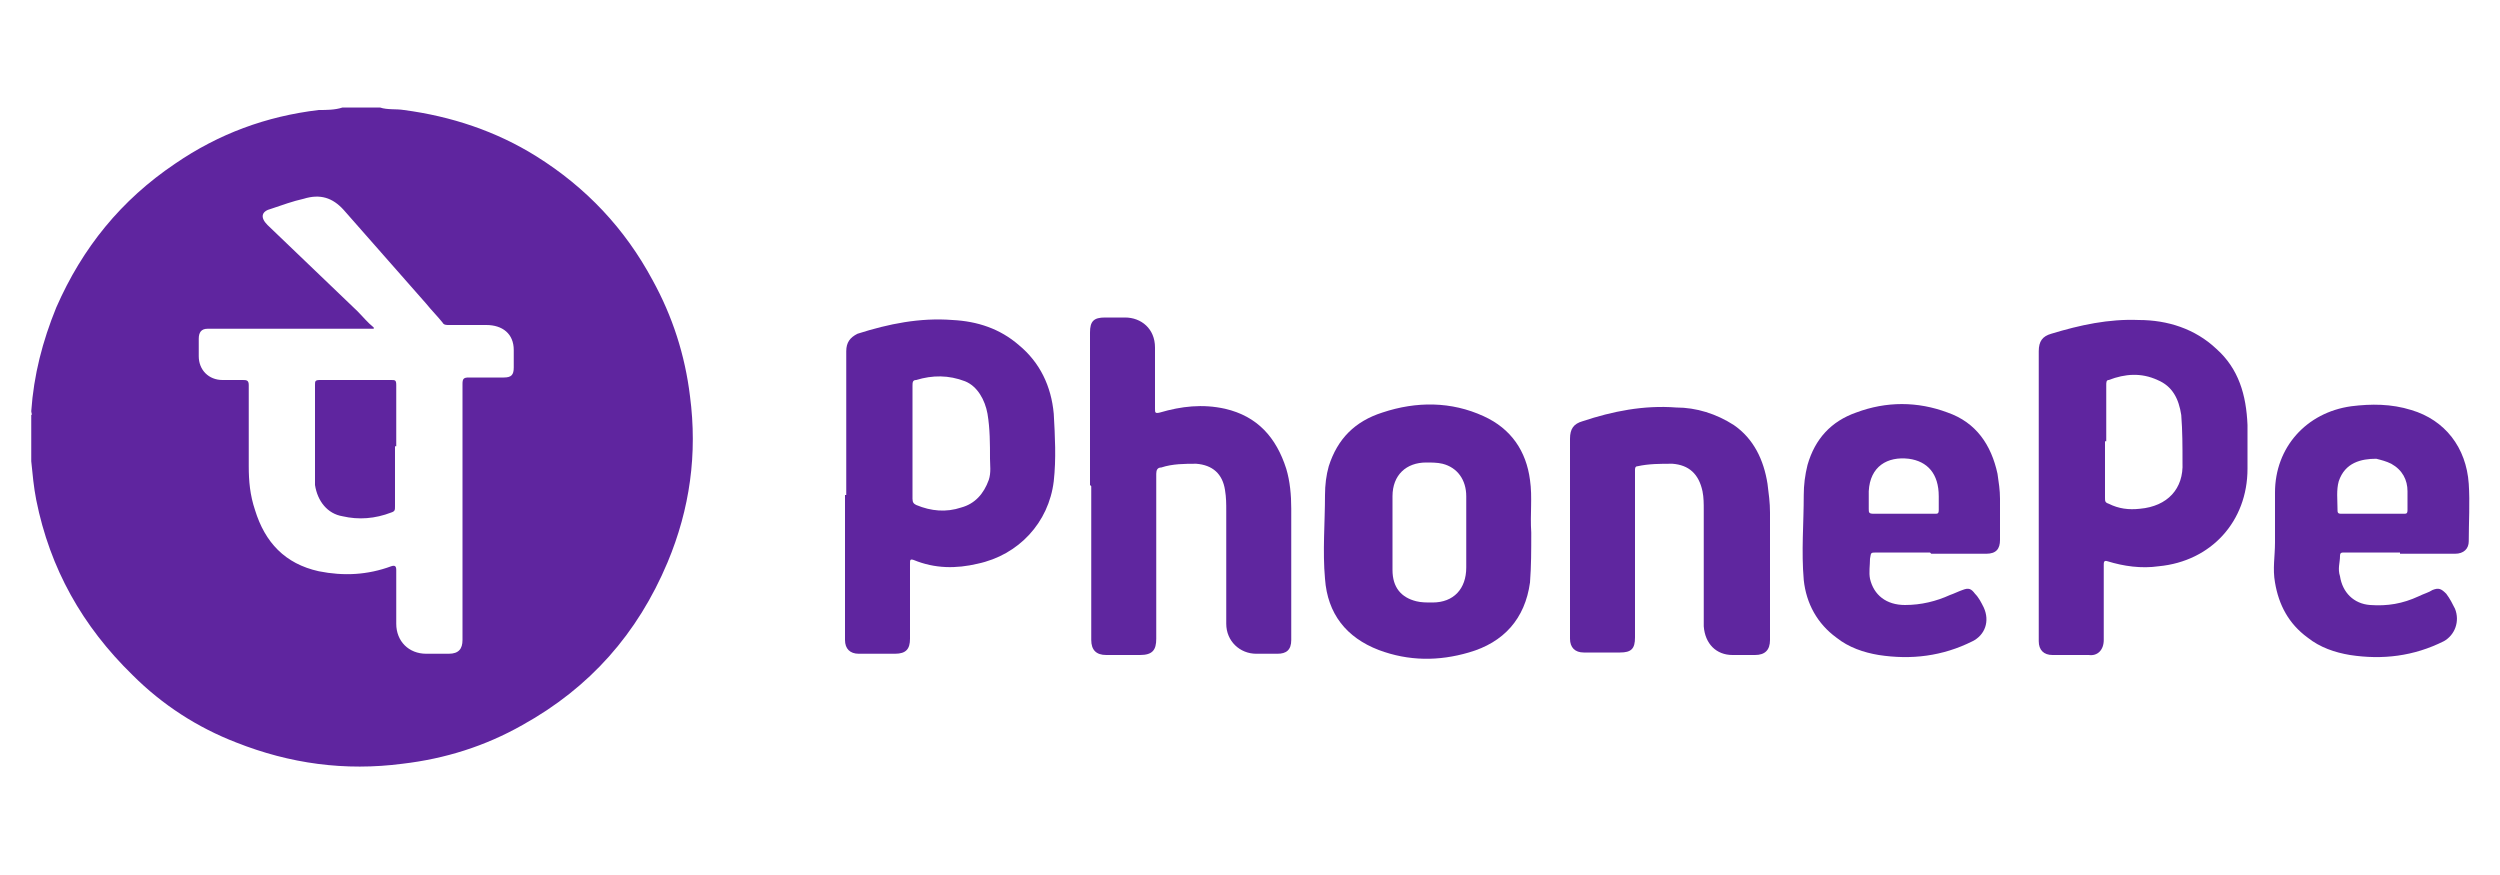
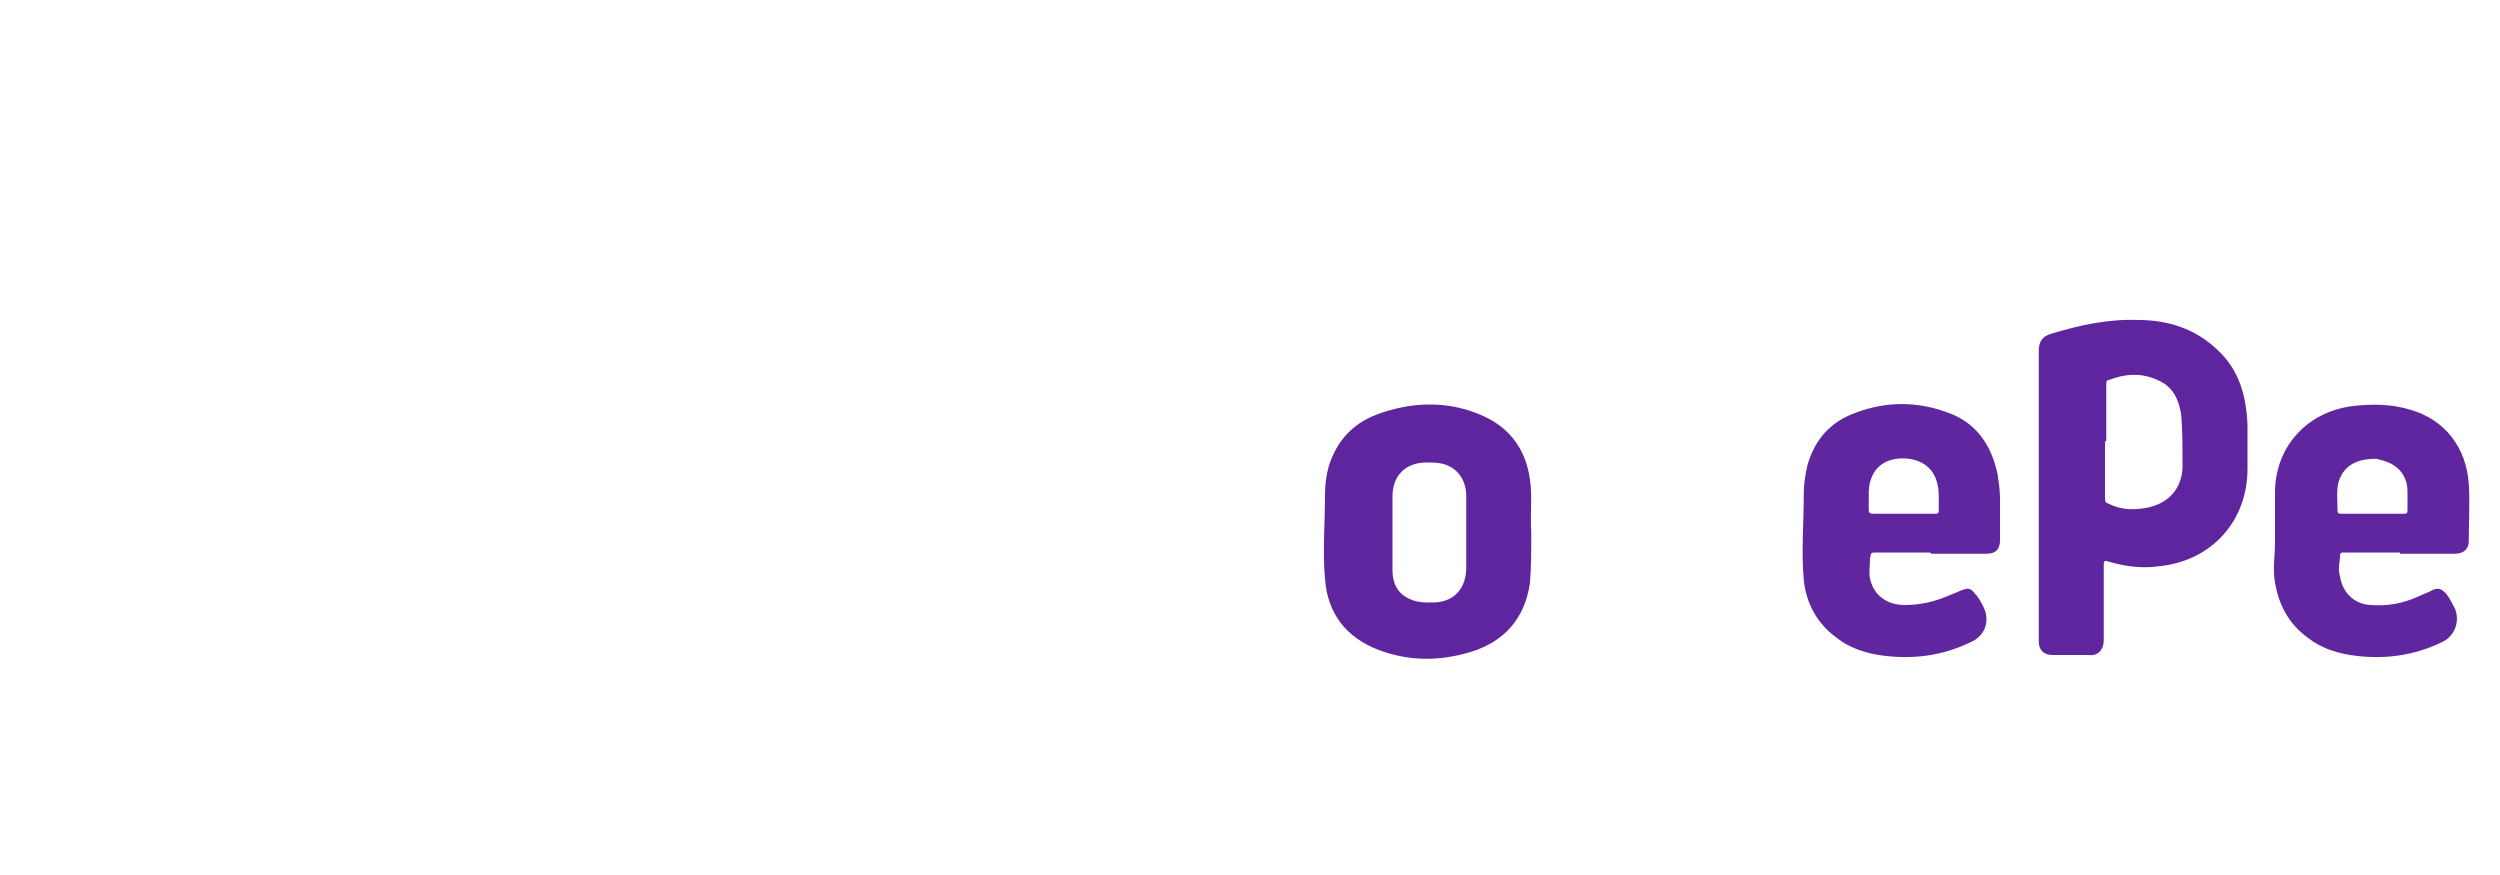
<svg xmlns="http://www.w3.org/2000/svg" version="1.1" viewBox="0 0 200 70">
  <defs>
    <style>
      .cls-1 {
        fill: #5f269f;
      }

      .cls-2 {
        fill: #5f259f;
      }
    </style>
  </defs>
  <g>
    <g id="Layer_1">
      <g>
-         <path class="cls-2" d="M30.4,8.6c.6.2,1.3.1,1.9.2,3.8.5,7.4,1.7,10.6,3.7,4,2.5,7.1,5.8,9.3,9.9,1.6,2.9,2.6,6,3,9.3.6,4.6,0,9-1.8,13.3-2.4,5.7-6.2,10-11.6,13-3,1.7-6.2,2.7-9.6,3.1-4.6.6-9,0-13.3-1.7-3.1-1.2-5.9-3-8.3-5.4-4-3.9-6.6-8.5-7.7-14-.2-1-.3-2.1-.4-3.1,0,0,0-.2,0-.2v-3.5c.1,0,0-.2,0-.3.2-2.9.9-5.6,2-8.3,2.1-4.8,5.2-8.6,9.5-11.5,3.5-2.4,7.3-3.8,11.5-4.3.6,0,1.3,0,1.9-.2h2.8ZM29.9,26.3c0,0-.2,0-.4,0-4.2,0-8.4,0-12.5,0-.1,0-.3,0-.4,0-.5,0-.7.3-.7.8,0,.5,0,.9,0,1.4,0,1.1.8,1.9,1.9,1.9.5,0,1.1,0,1.6,0,.3,0,.5,0,.5.4,0,2.2,0,4.4,0,6.5,0,1.2.1,2.3.5,3.5.8,2.6,2.4,4.3,5.1,4.9,2,.4,3.9.3,5.8-.4.3-.1.4,0,.4.3,0,1.4,0,2.9,0,4.3,0,1.4,1,2.4,2.4,2.4.6,0,1.2,0,1.8,0,.8,0,1.1-.4,1.1-1.1,0-1.2,0-2.3,0-3.5,0-5.7,0-11.3,0-17,0-.4.1-.5.5-.5.9,0,1.9,0,2.8,0,.6,0,.8-.2.8-.8,0-.5,0-.9,0-1.4,0-1.3-.9-2-2.2-2-1,0-2,0-3,0-.2,0-.4,0-.5-.2-.4-.5-.9-1-1.3-1.5-2.2-2.5-4.4-5-6.6-7.5-.9-1-1.9-1.3-3.2-.9-.9.2-1.7.5-2.6.8-.8.2-.9.7-.3,1.3,2.4,2.3,4.8,4.6,7.2,6.9.4.4.8.9,1.3,1.3Z" />
-         <path class="cls-2" d="M67.7,39.6c0-3.8,0-7.7,0-11.5,0-.7.3-1.1.9-1.4,2.5-.8,5-1.3,7.6-1.1,2,.1,3.8.7,5.3,2,1.7,1.4,2.6,3.3,2.8,5.5.1,1.8.2,3.6,0,5.4-.4,3.3-2.8,5.9-6.1,6.6-1.7.4-3.4.4-5.1-.3-.3-.1-.3,0-.3.3,0,2,0,4,0,6,0,.8-.3,1.2-1.2,1.2-1,0-1.9,0-2.9,0-.7,0-1.1-.4-1.1-1.1,0-3.9,0-7.7,0-11.6ZM73,35.3c0,1.5,0,3,0,4.6,0,.3.1.4.3.5,1.2.5,2.4.6,3.6.2,1.1-.3,1.8-1.1,2.2-2.2.2-.6.1-1.2.1-1.7,0-1.2,0-2.4-.2-3.6-.2-1.1-.8-2.2-1.8-2.6-1.3-.5-2.6-.5-3.9-.1-.3,0-.3.2-.3.5,0,1.5,0,3,0,4.5Z" />
-         <path class="cls-2" d="M163.1,39.6c0-3.8,0-7.7,0-11.5,0-.8.3-1.2,1-1.4,2.3-.7,4.6-1.2,7-1.1,2.3,0,4.5.7,6.2,2.3,1.8,1.6,2.4,3.7,2.5,6.1,0,1.2,0,2.3,0,3.5,0,4.2-2.9,7.4-7.1,7.8-1.4.2-2.8,0-4.1-.4-.3-.1-.3.1-.3.3,0,2,0,4,0,6,0,.8-.5,1.3-1.2,1.2-1,0-1.9,0-2.9,0-.7,0-1.1-.4-1.1-1.1,0-3.9,0-7.8,0-11.6ZM168.4,35.3c0,1.5,0,3,0,4.5,0,.3,0,.4.3.5.8.4,1.6.5,2.5.4,2.2-.2,3.5-1.6,3.4-3.7,0-1.3,0-2.5-.1-3.8-.2-1.3-.7-2.3-1.9-2.8-1.3-.6-2.6-.5-3.9,0-.2,0-.2.2-.2.4,0,1.5,0,3,0,4.5Z" />
-         <path class="cls-1" d="M87.2,38.8c0-4.1,0-8.1,0-12.2,0-.9.3-1.2,1.2-1.2.5,0,1.1,0,1.6,0,1.3,0,2.4.9,2.4,2.4,0,1.6,0,3.2,0,4.9,0,.3,0,.4.4.3,1.7-.5,3.4-.7,5.2-.3,2.6.6,4.1,2.3,4.9,4.8.3,1,.4,2.1.4,3.2,0,3.5,0,7,0,10.5,0,.8-.4,1.1-1.1,1.1-.6,0-1.1,0-1.7,0-1.3,0-2.4-1-2.4-2.4,0-3,0-6,0-9,0-.6,0-1.1-.1-1.7-.2-1.3-1-2-2.3-2.1-.9,0-1.9,0-2.8.3-.3,0-.4.2-.4.5,0,4.4,0,8.8,0,13.2,0,.9-.3,1.3-1.3,1.3-.9,0-1.8,0-2.7,0-.8,0-1.2-.4-1.2-1.2,0-4.1,0-8.2,0-12.3Z" />
+         <path class="cls-2" d="M163.1,39.6c0-3.8,0-7.7,0-11.5,0-.8.3-1.2,1-1.4,2.3-.7,4.6-1.2,7-1.1,2.3,0,4.5.7,6.2,2.3,1.8,1.6,2.4,3.7,2.5,6.1,0,1.2,0,2.3,0,3.5,0,4.2-2.9,7.4-7.1,7.8-1.4.2-2.8,0-4.1-.4-.3-.1-.3.1-.3.3,0,2,0,4,0,6,0,.8-.5,1.3-1.2,1.2-1,0-1.9,0-2.9,0-.7,0-1.1-.4-1.1-1.1,0-3.9,0-7.8,0-11.6ZM168.4,35.3c0,1.5,0,3,0,4.5,0,.3,0,.4.3.5.8.4,1.6.5,2.5.4,2.2-.2,3.5-1.6,3.4-3.7,0-1.3,0-2.5-.1-3.8-.2-1.3-.7-2.3-1.9-2.8-1.3-.6-2.6-.5-3.9,0-.2,0-.2.2-.2.4,0,1.5,0,3,0,4.5" />
        <path class="cls-2" d="M122.5,42.7c0,1.3,0,2.6-.1,3.9-.4,2.9-2.1,4.8-4.9,5.6-2.4.7-4.8.7-7.2-.2-2.6-1-4.1-2.9-4.3-5.7-.2-2.2,0-4.5,0-6.7,0-.8.1-1.6.3-2.3.7-2.2,2.1-3.6,4.3-4.3,2.7-.9,5.5-.9,8.1.3,2.2,1,3.4,2.8,3.7,5.1.2,1.4,0,2.7.1,4.2ZM117.3,42.7s0,0,0,0c0-1,0-2,0-3,0-1.3-.7-2.3-1.9-2.6-.4-.1-.9-.1-1.3-.1-1.6,0-2.7,1-2.7,2.7,0,2,0,3.9,0,5.9,0,1.4.7,2.2,1.9,2.5.4.1.8.1,1.3.1,1.7,0,2.7-1.1,2.7-2.8,0-.9,0-1.8,0-2.8Z" />
        <path class="cls-1" d="M154.4,44.2c-1.4,0-2.8,0-4.2,0-.6,0-.5,0-.6.5,0,.5-.1,1.1,0,1.6.3,1.3,1.3,2.1,2.8,2.1,1.3,0,2.5-.3,3.6-.8.3-.1.7-.3,1-.4.5-.2.7-.1,1,.3.3.3.5.7.7,1.1.5,1.1.1,2.2-.9,2.7-2.4,1.2-4.9,1.5-7.5,1.1-1.2-.2-2.4-.6-3.4-1.4-1.5-1.1-2.4-2.7-2.6-4.6-.2-2.3,0-4.5,0-6.8,0-.8.1-1.6.3-2.4.6-2.1,1.9-3.5,3.9-4.2,2.4-.9,4.9-.9,7.3,0,2.3.8,3.5,2.6,4,4.9.1.7.2,1.3.2,2,0,1.1,0,2.2,0,3.3,0,.7-.3,1.1-1.1,1.1-1.5,0-2.9,0-4.4,0ZM152.3,41.1c.8,0,1.7,0,2.5,0,.2,0,.3,0,.3-.3,0-.4,0-.8,0-1.1,0-1.8-.9-2.8-2.4-3-1.7-.2-3.1.6-3.2,2.6,0,.5,0,.9,0,1.4,0,.3,0,.4.4.4.8,0,1.6,0,2.4,0Z" />
        <path class="cls-1" d="M192,44.2c-1.5,0-2.9,0-4.4,0-.3,0-.4,0-.4.3,0,.5-.2,1,0,1.6.2,1.3,1.1,2.2,2.4,2.3,1.4.1,2.6-.1,3.9-.7.4-.2.8-.3,1.1-.5.5-.2.7-.1,1.1.3.3.4.5.8.7,1.2.4,1,0,2.1-.9,2.6-2.4,1.2-4.9,1.5-7.5,1.1-1.2-.2-2.4-.6-3.4-1.4-1.5-1.1-2.3-2.6-2.6-4.4-.2-1.1,0-2.1,0-3.2,0-1.3,0-2.6,0-4,0-3.6,2.5-6.4,6.1-6.9,1.6-.2,3.2-.2,4.8.3,2.7.8,4.4,3,4.6,5.9.1,1.5,0,3.1,0,4.6,0,.6-.4,1-1.1,1-1.5,0-2.9,0-4.4,0ZM189.8,41.1c.8,0,1.7,0,2.5,0,.2,0,.3,0,.3-.3,0-.5,0-1,0-1.5,0-.9-.4-1.7-1.3-2.2-.4-.2-.8-.3-1.2-.4-1.2,0-2.5.3-3,1.8-.2.7-.1,1.5-.1,2.2,0,.3,0,.4.3.4.8,0,1.6,0,2.5,0Z" />
-         <path class="cls-1" d="M125.6,43c0-2.6,0-5.3,0-7.9,0-.8.3-1.2,1-1.4,2.4-.8,4.9-1.3,7.5-1.1,1.6,0,3.2.5,4.6,1.4,1.6,1.1,2.4,2.8,2.7,4.7.1.8.2,1.5.2,2.3,0,3.4,0,6.8,0,10.2,0,.8-.4,1.2-1.2,1.2-.6,0-1.2,0-1.8,0-1.3,0-2.2-.9-2.3-2.3,0-3.1,0-6.2,0-9.3,0-.5,0-1-.1-1.5-.3-1.4-1.1-2.1-2.4-2.2-1,0-1.9,0-2.8.2-.2,0-.2.2-.2.3,0,.7,0,1.3,0,2,0,3.8,0,7.6,0,11.4,0,.9-.3,1.2-1.2,1.2-1,0-1.9,0-2.9,0-.7,0-1.1-.4-1.1-1.1,0-2.7,0-5.4,0-8.1Z" />
-         <path class="cls-2" d="M31.6,35.7c0,1.6,0,3.2,0,4.8,0,.3,0,.4-.3.5-1.3.5-2.6.6-3.9.3-1.2-.2-2-1.2-2.2-2.5,0-.4,0-.9,0-1.4,0-2.2,0-4.4,0-6.6,0-.3,0-.4.4-.4,1.9,0,3.8,0,5.7,0,.3,0,.4,0,.4.4,0,1.6,0,3.2,0,4.9Z" />
      </g>
    </g>
  </g>
</svg>